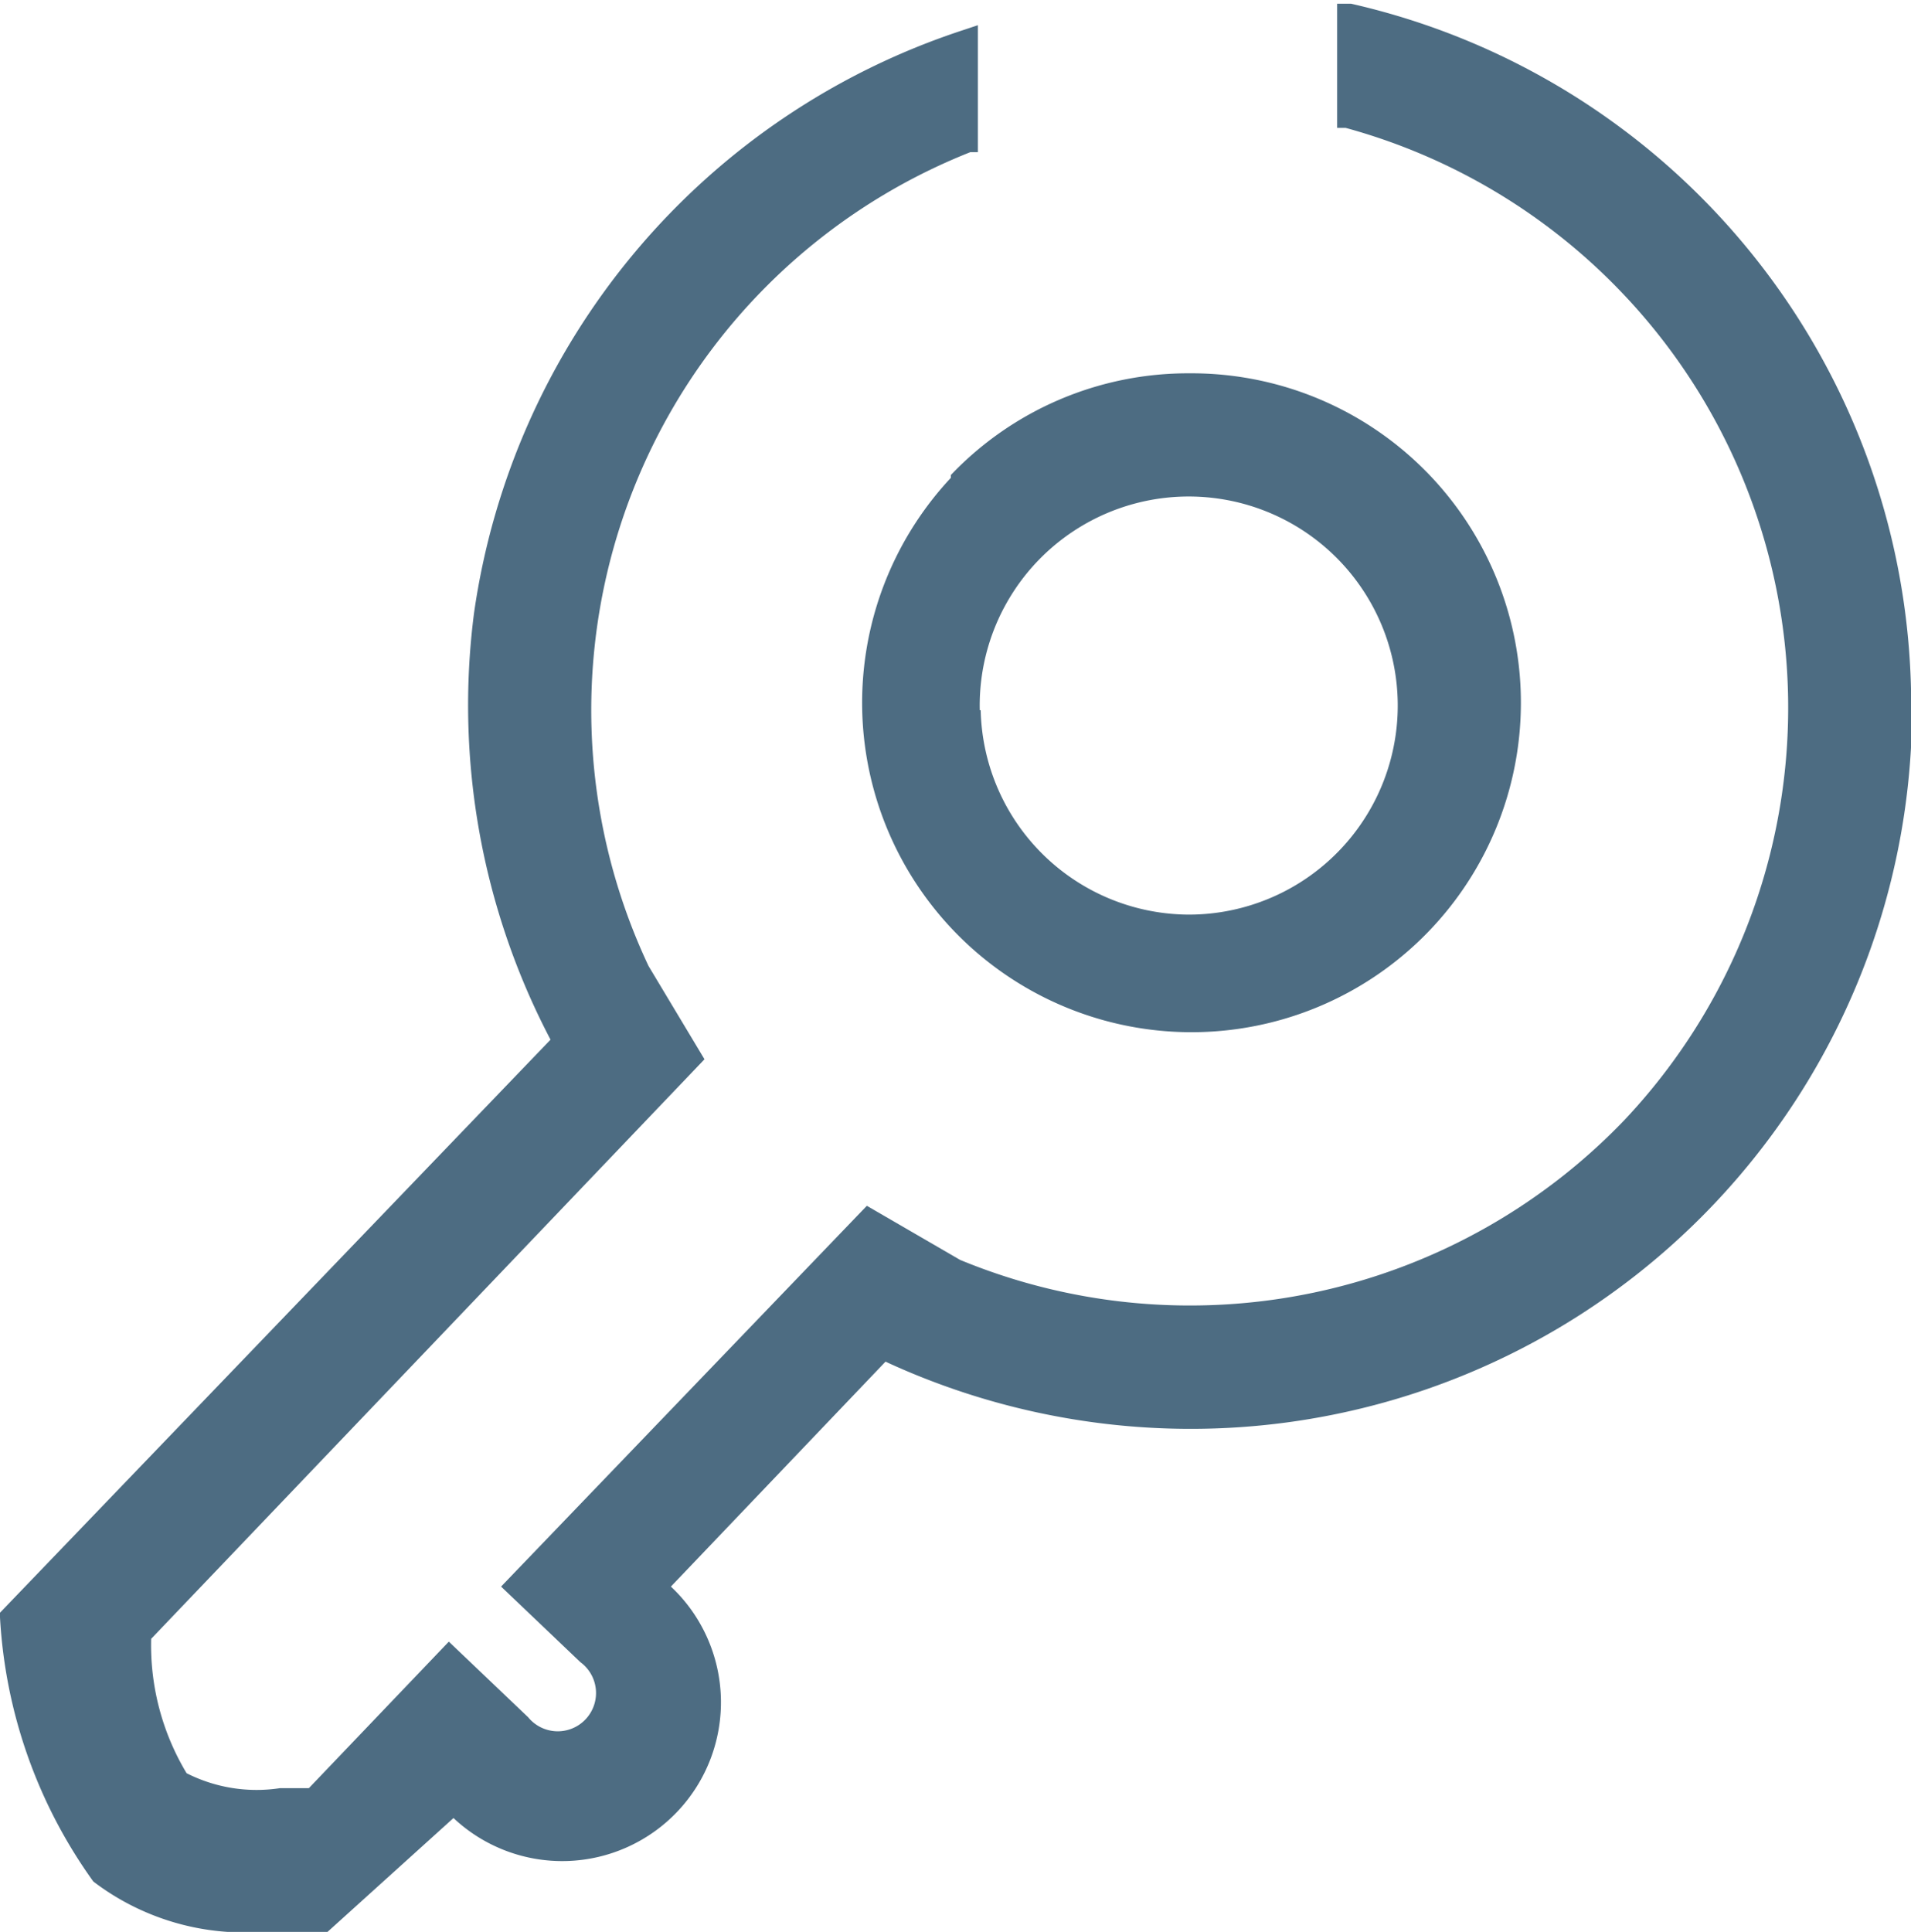
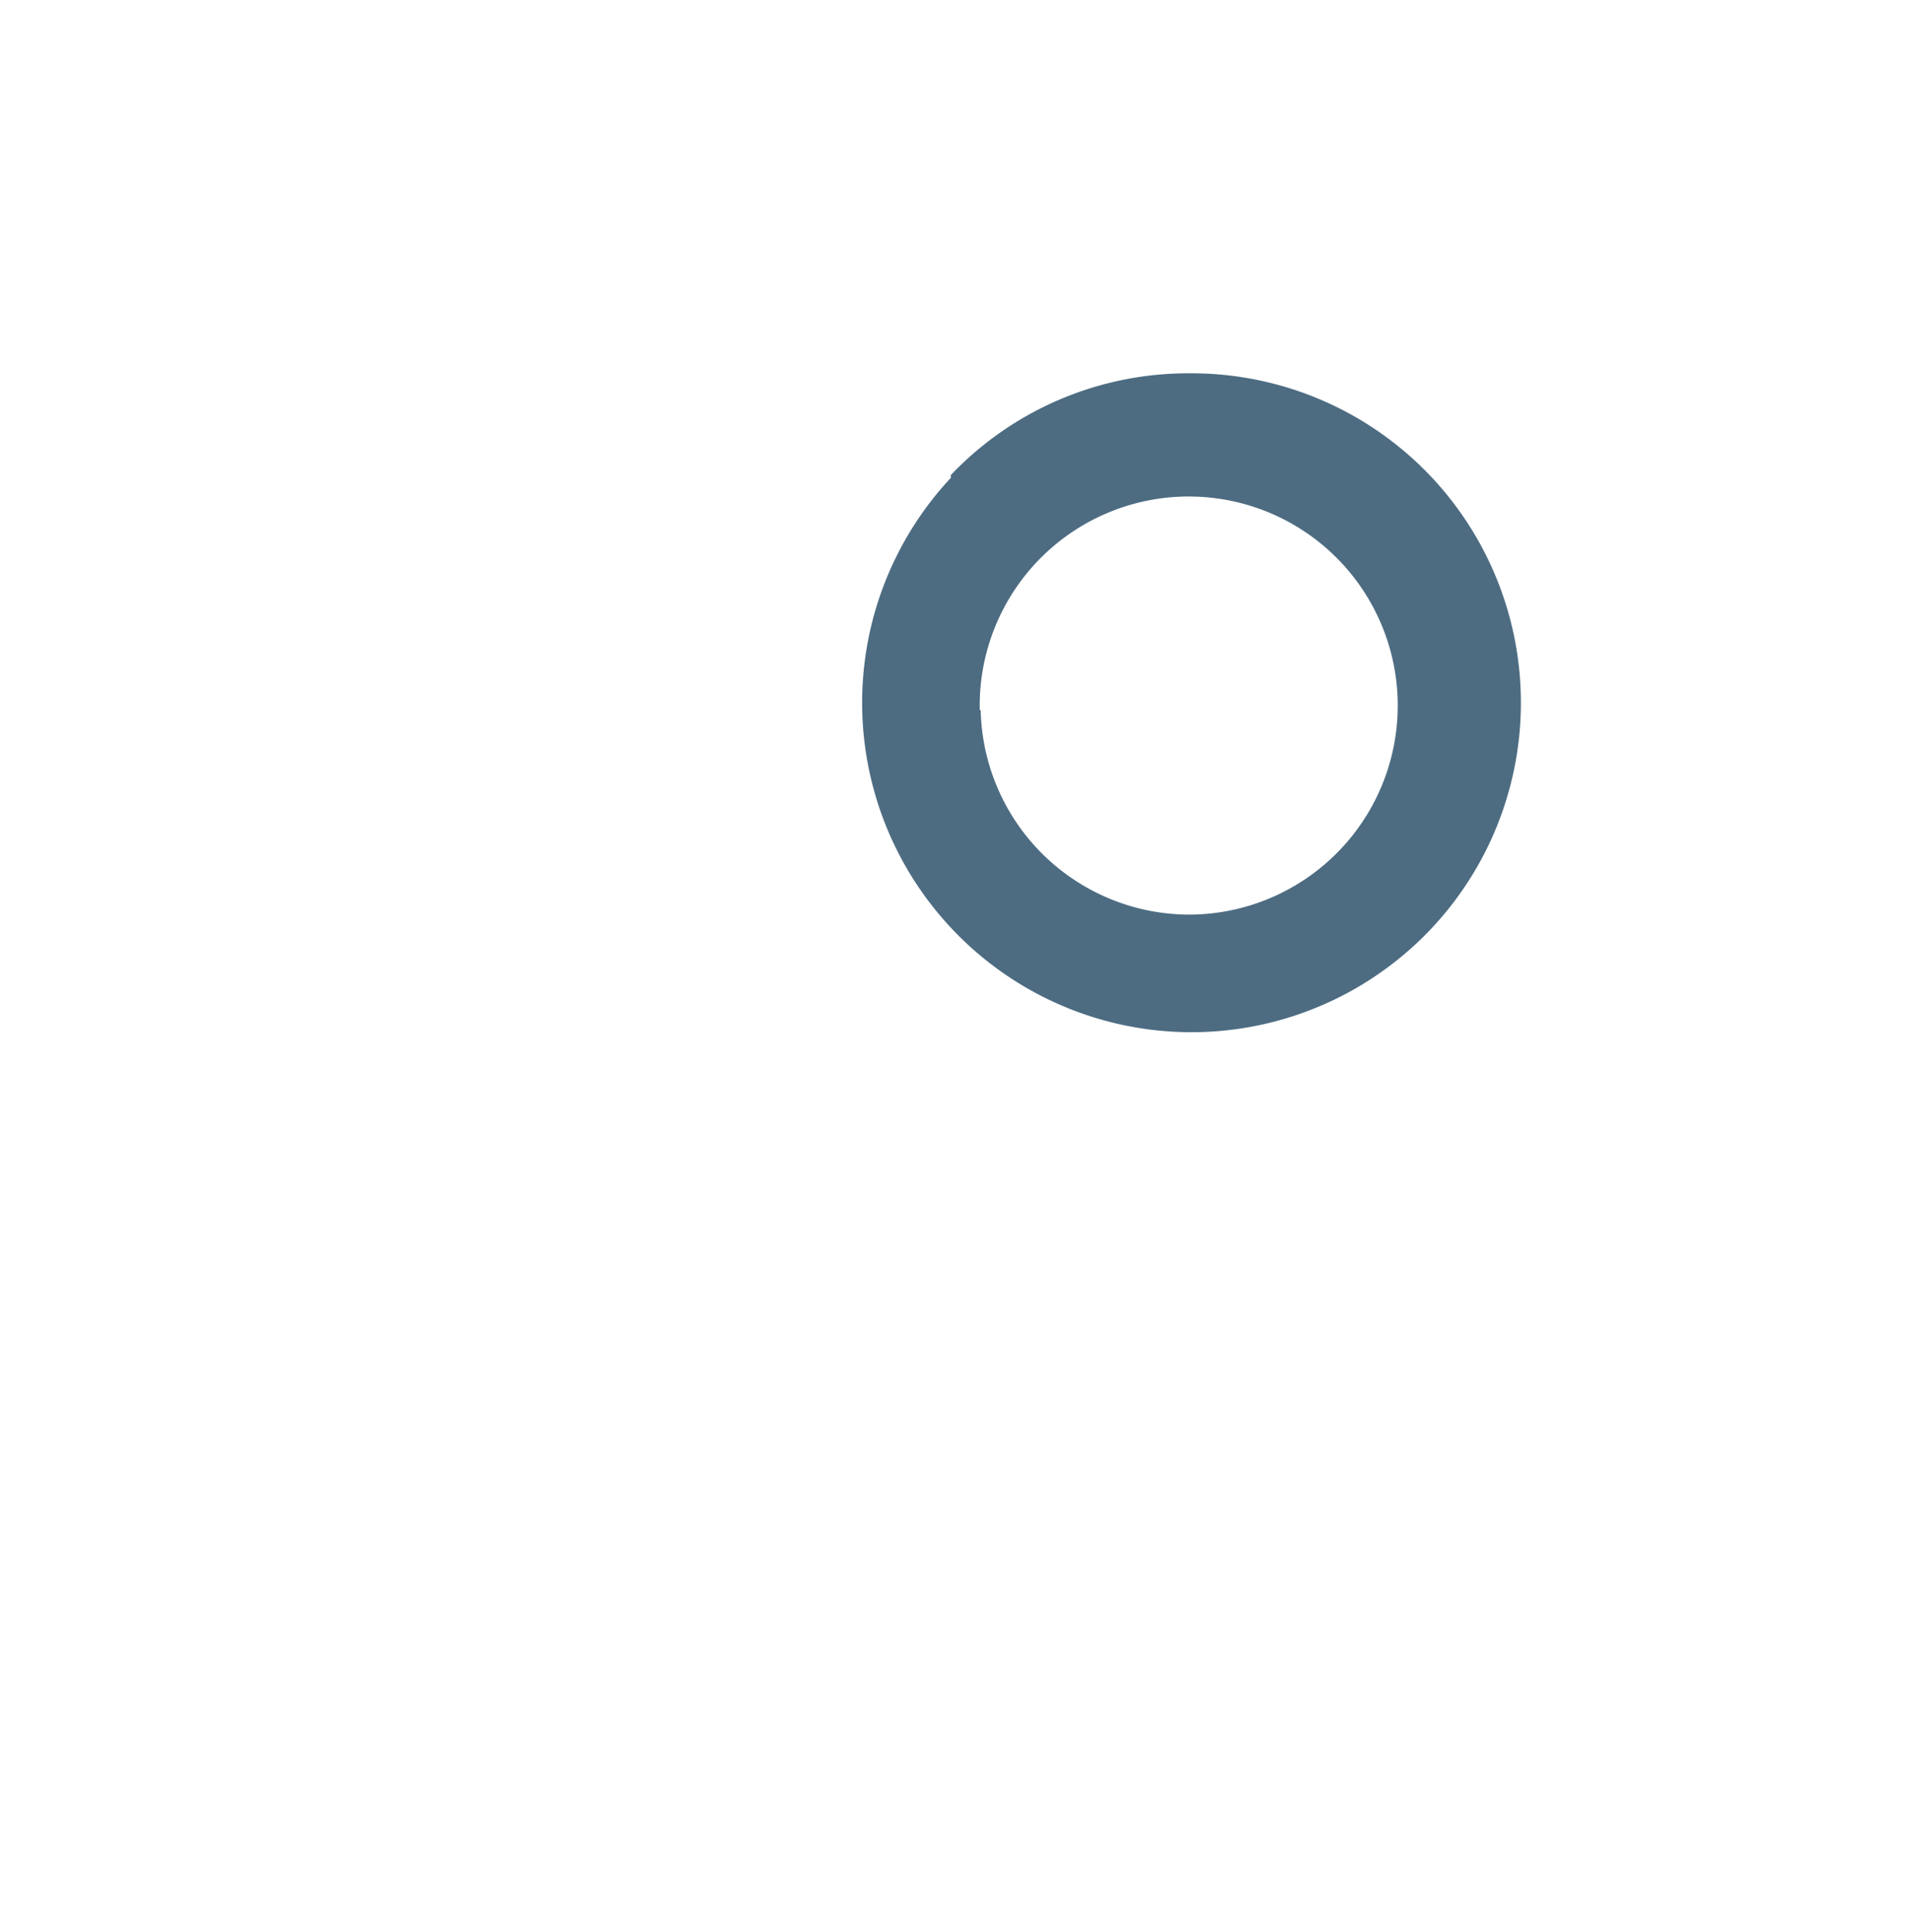
<svg xmlns="http://www.w3.org/2000/svg" viewBox="0 0 20.48 20.7">
  <defs>
    <style>.\34 35a5661-c926-443d-8c78-0575c5938ee1{fill:#4d6c82;}.f5c58f38-e78a-4acb-bff9-f7ed2289714b{fill:none;}</style>
  </defs>
  <title>registration-code</title>
  <g id="11e96aa2-b3bc-4e52-9826-2acb86fcc0ce">
    <g id="15e12dd5-6114-45c8-9991-e7d92add831c">
-       <path class="435a5661-c926-443d-8c78-0575c5938ee1" d="M20.48,7.38a7.71,7.71,0,0,0-6-7.34l-.15,0,0,1.33.09,0A6.44,6.44,0,0,1,17.41,12a6.45,6.45,0,0,1-7.12,1.5l-1-.58L5.37,17l.85.81a.41.41,0,1,1-.56.59l-.85-.81-1.5,1.57H3A1.66,1.66,0,0,1,2,19a2.66,2.66,0,0,1-.38-1.44l5.93-6.21-.6-1a6.43,6.43,0,0,1,3.45-8.72l.08,0,0-1.36-.15.05A7.72,7.72,0,0,0,5.08,6.57a7.71,7.71,0,0,0,.82,4.57L0,17.28l0,0v.05A5.35,5.35,0,0,0,1,20.16a2.67,2.67,0,0,0,1.8.54,4.91,4.91,0,0,0,.71,0h0l1.35-1.22A1.7,1.7,0,0,0,7.19,17l2.3-2.41a7.79,7.79,0,0,0,3.27.72,7.73,7.73,0,0,0,7.73-7.91Zm0,0" />
-       <path class="435a5661-c926-443d-8c78-0575c5938ee1" d="M10.19,5.12A3.53,3.53,0,1,0,12.75,4a3.51,3.51,0,0,0-2.56,1.09Zm.31,2.49A2.24,2.24,0,1,1,12.75,9.8h0a2.24,2.24,0,0,1-2.24-2.19Zm0,0" />
-       <rect class="f5c58f38-e78a-4acb-bff9-f7ed2289714b" x="9.12" y="5.93" width="2.36" height="1.81" />
+       <path class="435a5661-c926-443d-8c78-0575c5938ee1" d="M10.19,5.12A3.53,3.53,0,1,0,12.75,4a3.51,3.51,0,0,0-2.56,1.09Zm.31,2.49A2.24,2.24,0,1,1,12.75,9.8a2.24,2.24,0,0,1-2.24-2.19Zm0,0" />
    </g>
  </g>
</svg>